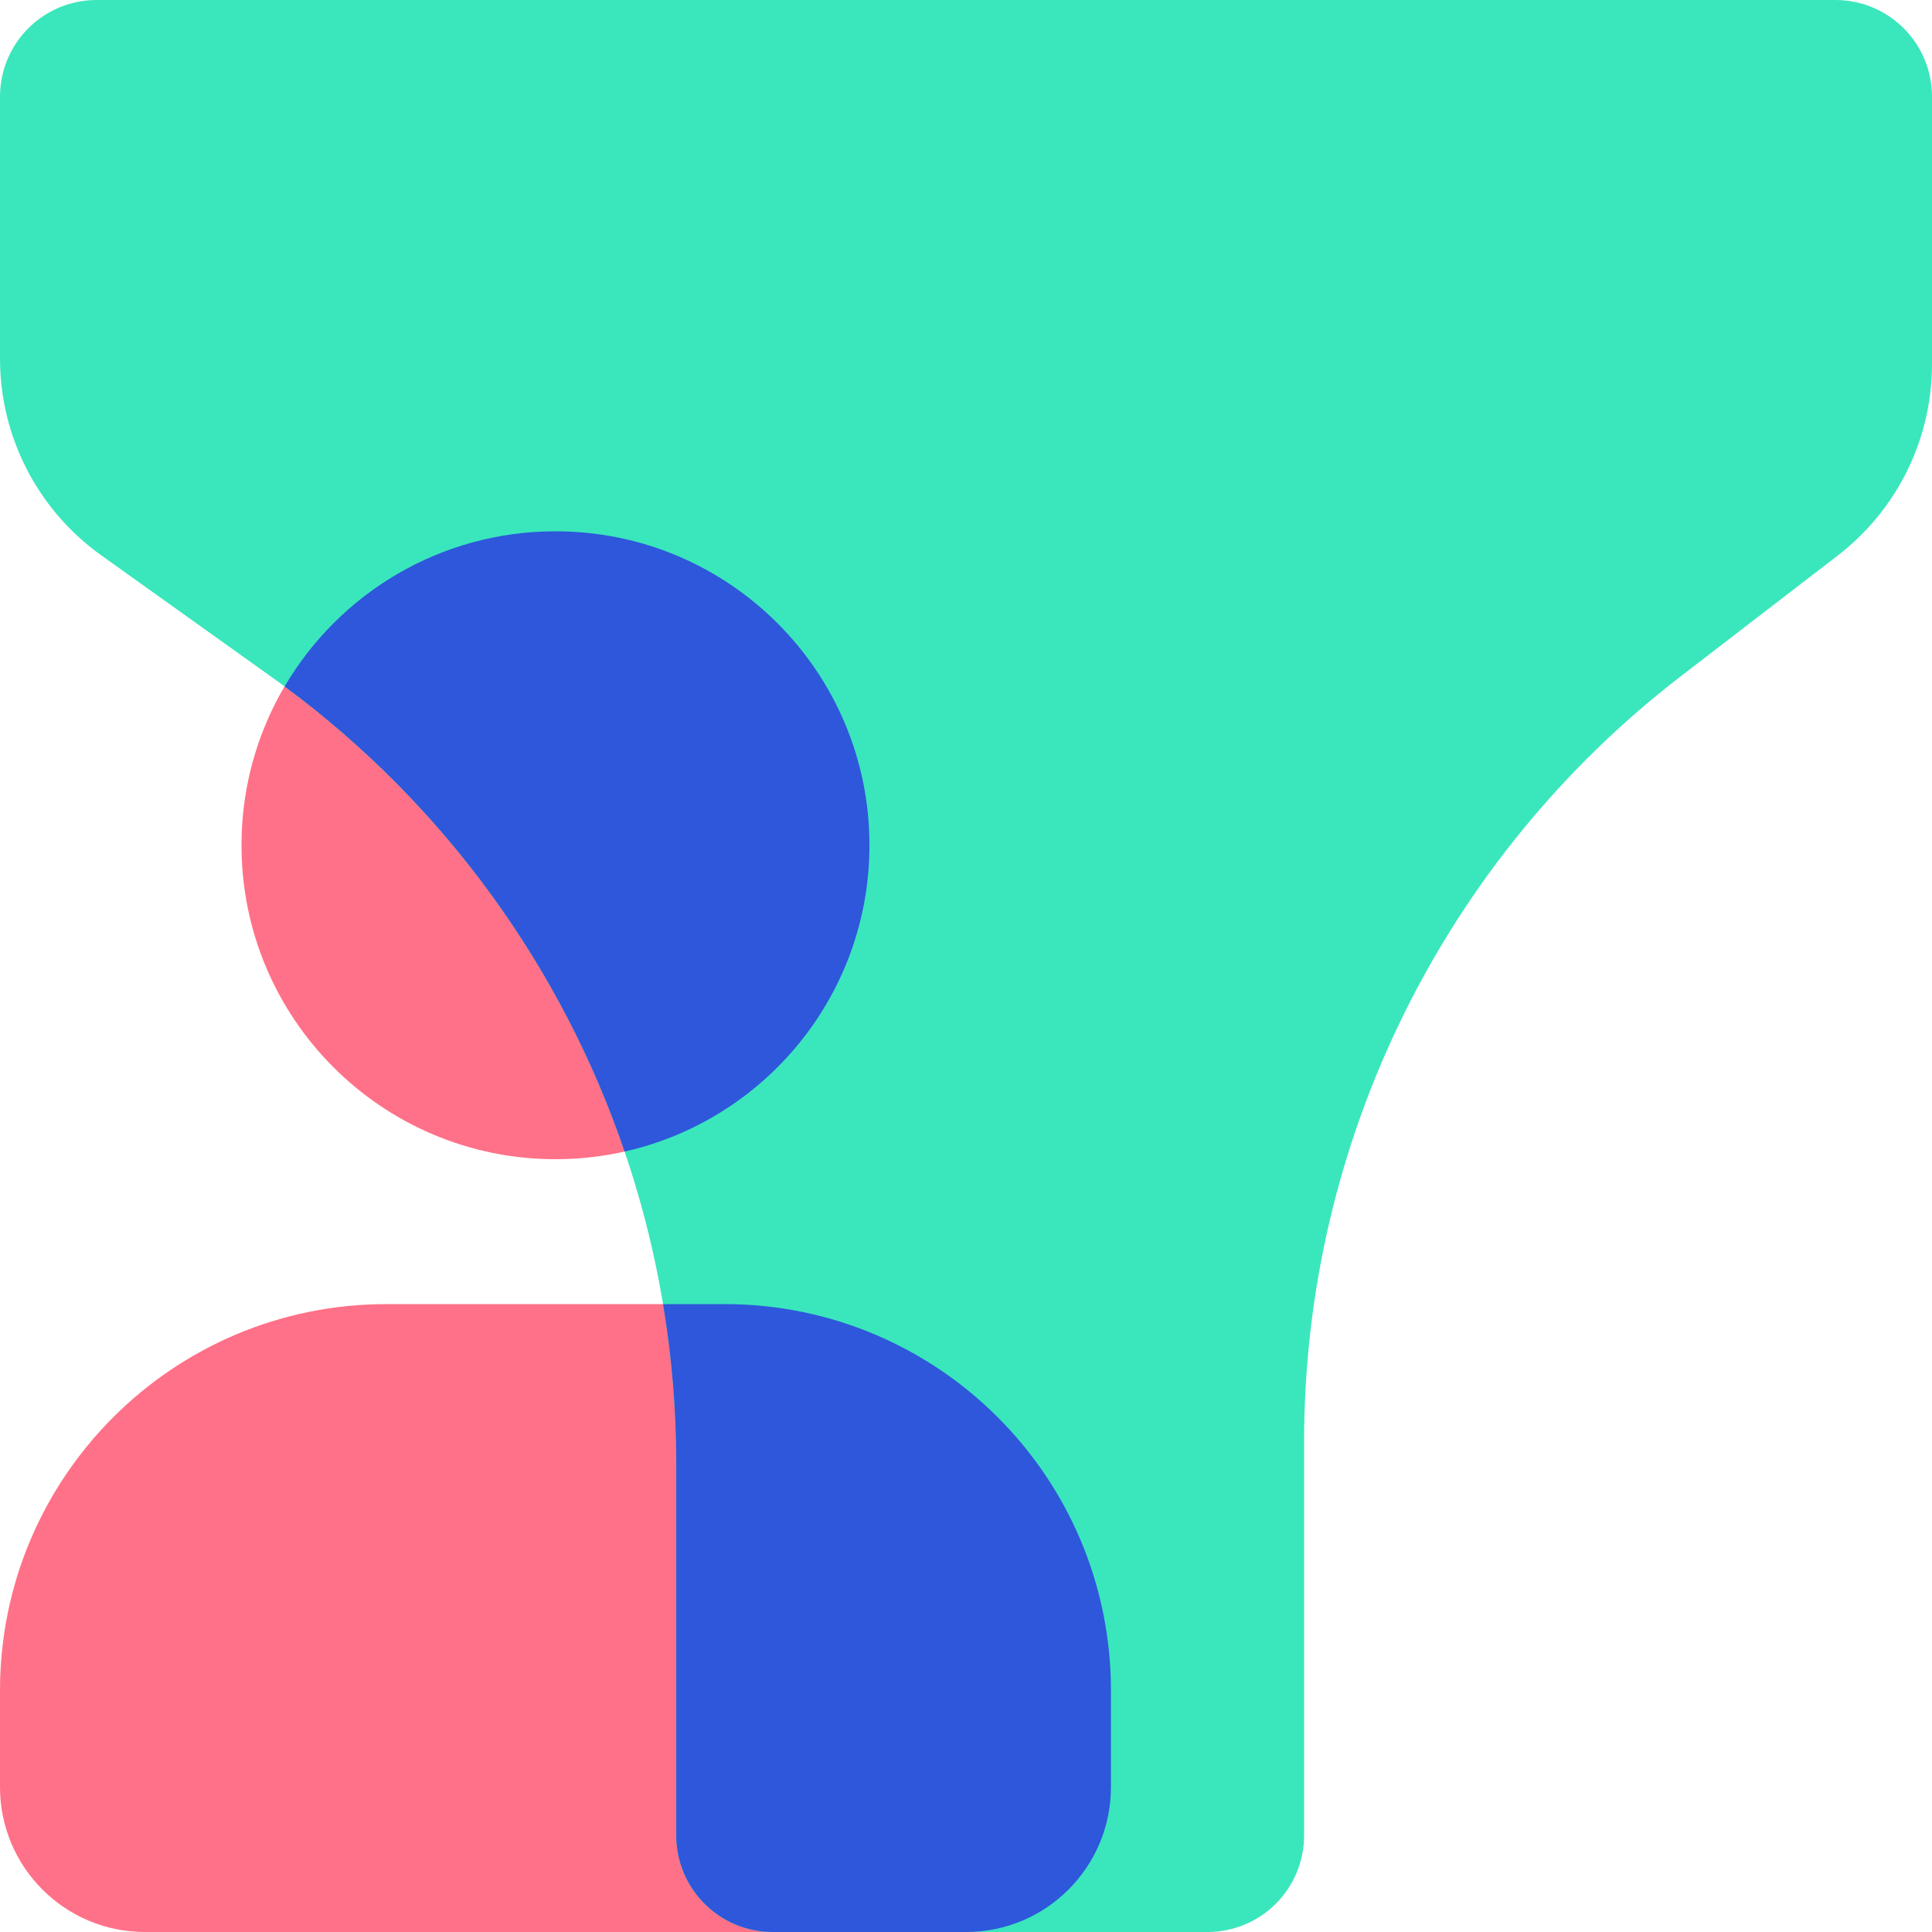
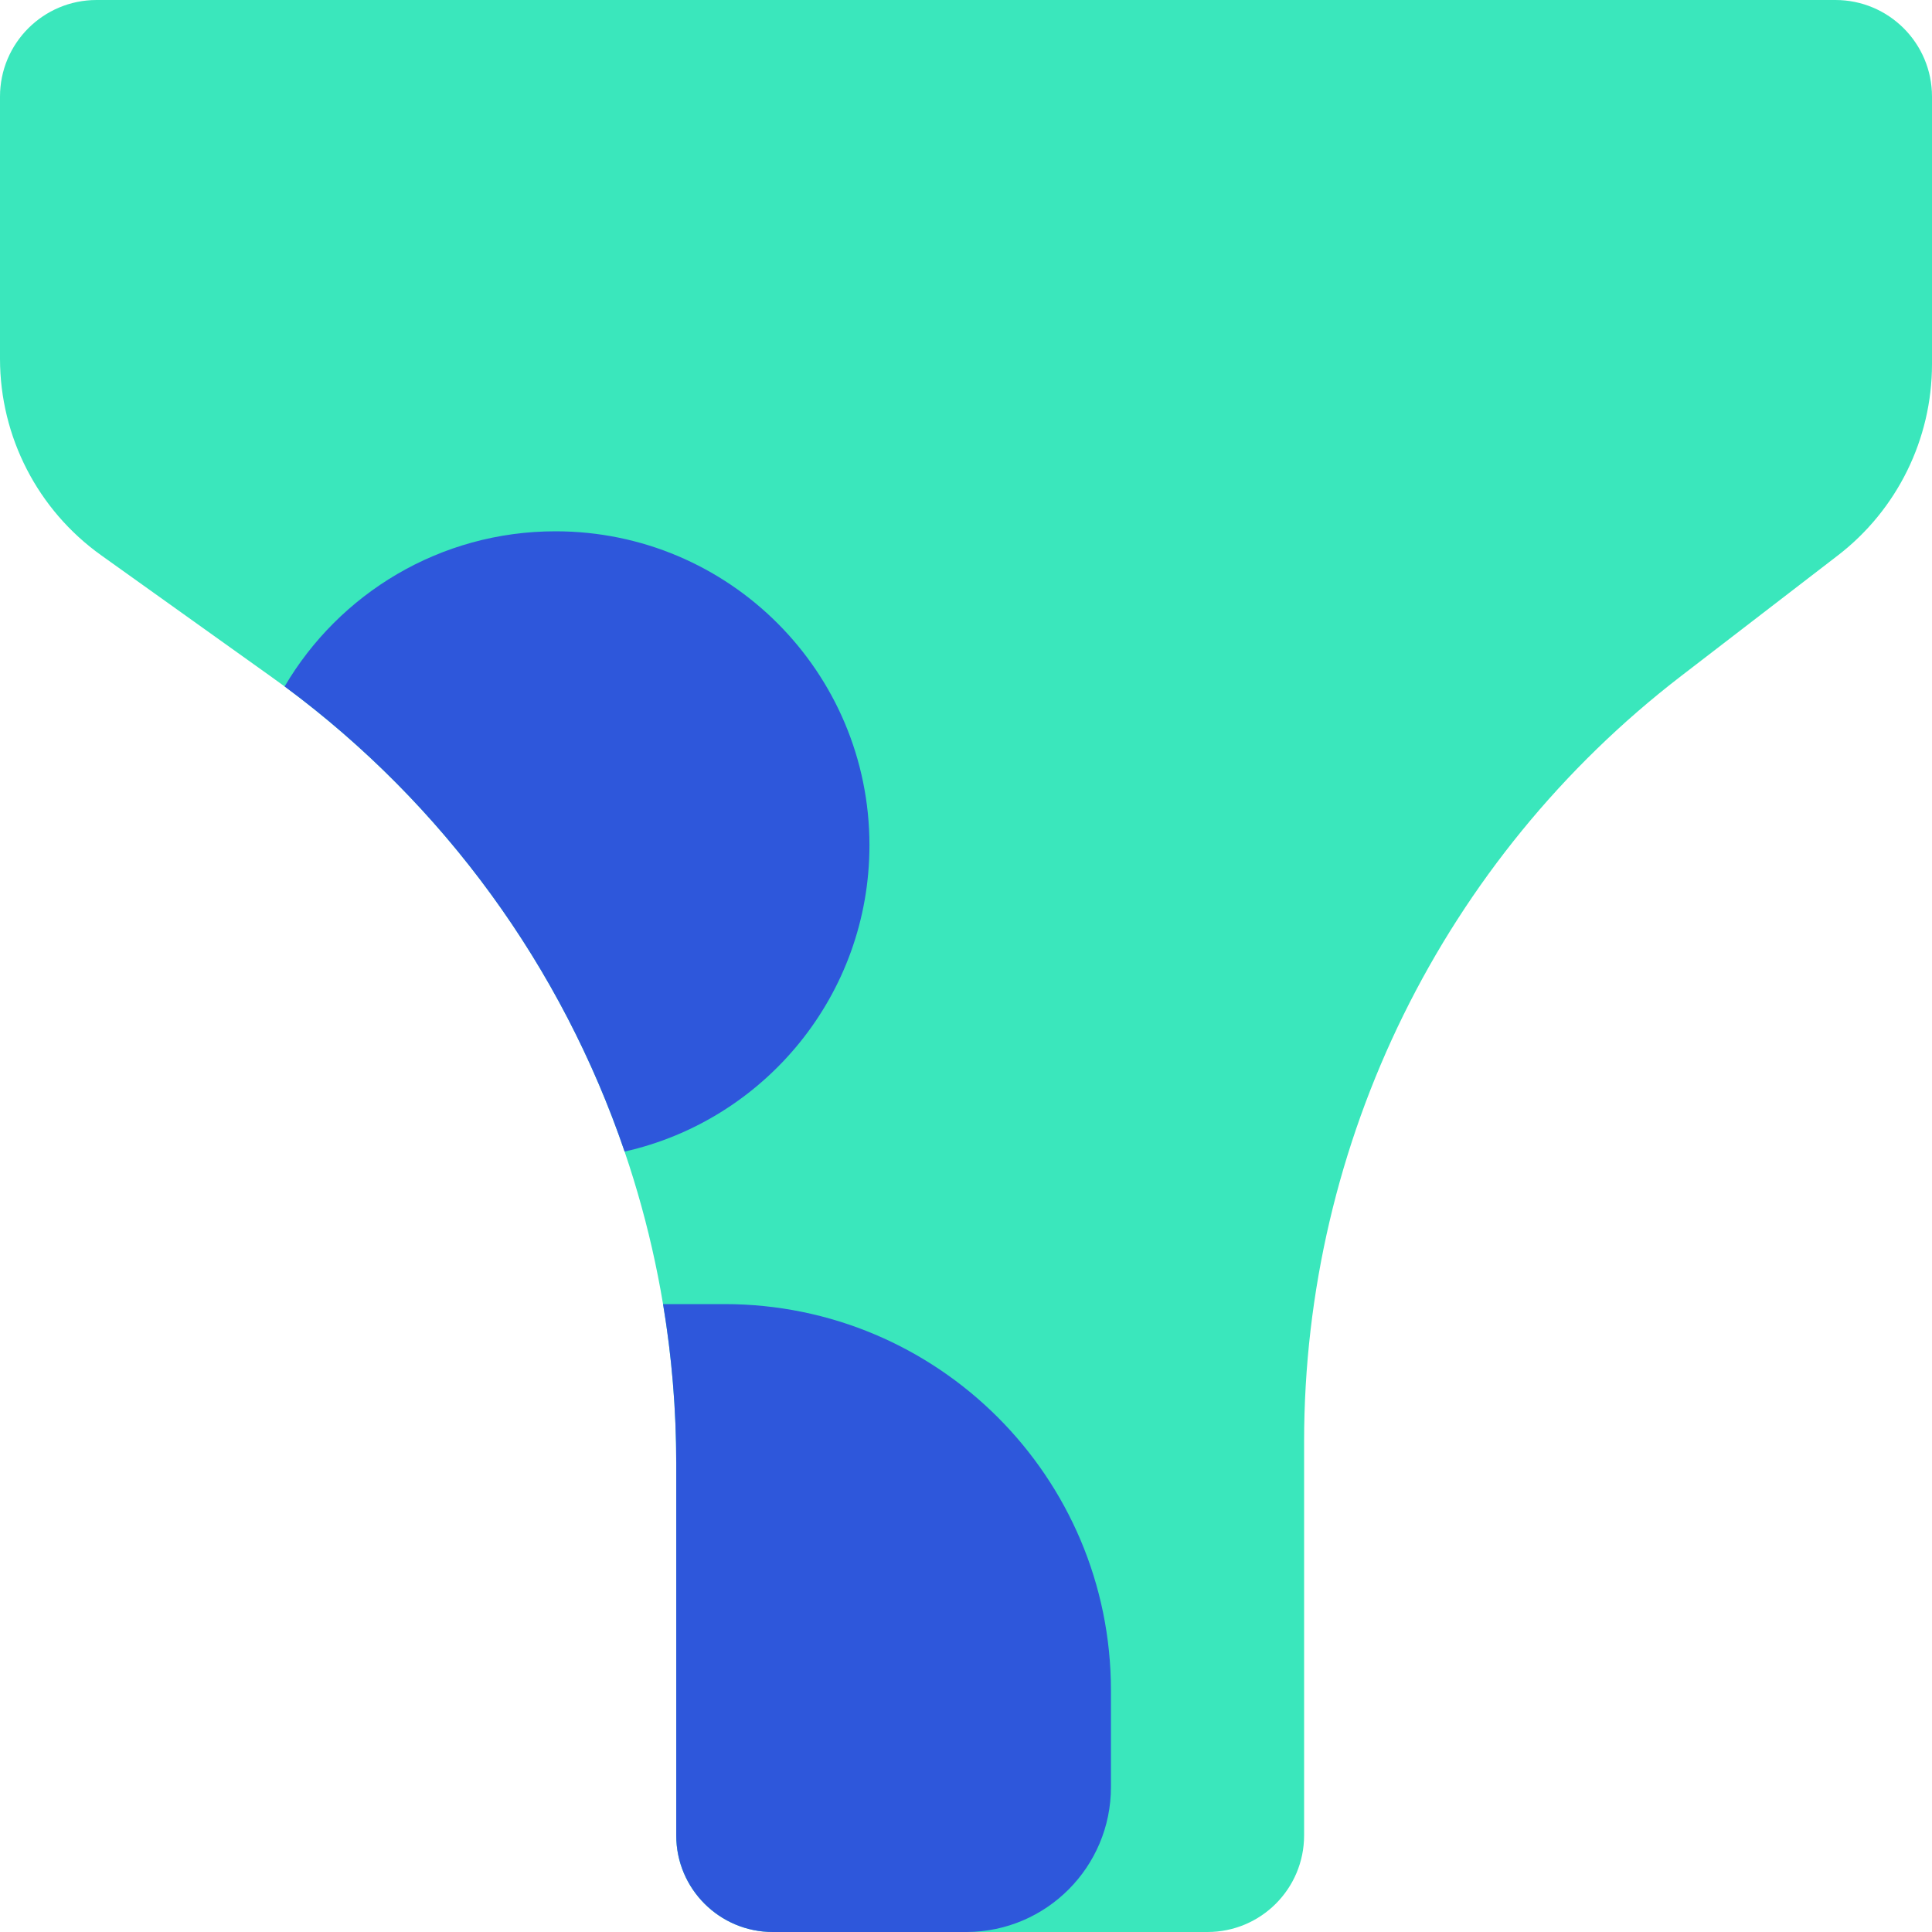
<svg xmlns="http://www.w3.org/2000/svg" viewBox="0 0 40 40" fill="none">
-   <path fill-rule="evenodd" clip-rule="evenodd" d="M11.5 24C15.09 24 18 21.09 18 17.5C18 13.91 15.09 11 11.5 11C7.91 11 5 13.91 5 17.5C5 21.09 7.91 24 11.5 24ZM8 27C3.582 27 0 30.582 0 35V37C0 38.657 1.343 40 3 40H21C22.657 40 24 38.657 24 37V35C24 30.582 20.418 27 16 27H8Z" fill="#FF7188" />
  <path d="M14 38V30.292C14 23.833 10.881 17.772 5.625 14.018L2.094 11.496C0.78 10.557 0 9.042 0 7.427V2C0 0.895 0.895 0 2 0H38C39.105 0 40 0.895 40 2V7.538C40 9.09 39.279 10.555 38.049 11.501L34.806 13.996C29.884 17.782 27 23.639 27 29.848V38C27 39.105 26.105 40 25 40H16C14.895 40 14 39.105 14 38Z" fill="#3AE7BC" />
  <path fill-rule="evenodd" clip-rule="evenodd" d="M14.001 30.292V38C14.001 39.105 14.896 40 16.001 40H20.013C21.664 39.994 23.001 38.653 23.001 37V35C23.001 30.582 19.419 27 15.001 27H13.728C13.908 28.079 14.001 29.18 14.001 30.292ZM12.932 23.842C15.833 23.19 18.001 20.598 18.001 17.5C18.001 13.91 15.091 11 11.501 11C9.111 11 7.022 12.29 5.893 14.212C9.203 16.66 11.635 20.036 12.932 23.842Z" fill="#2E57DB" />
</svg>